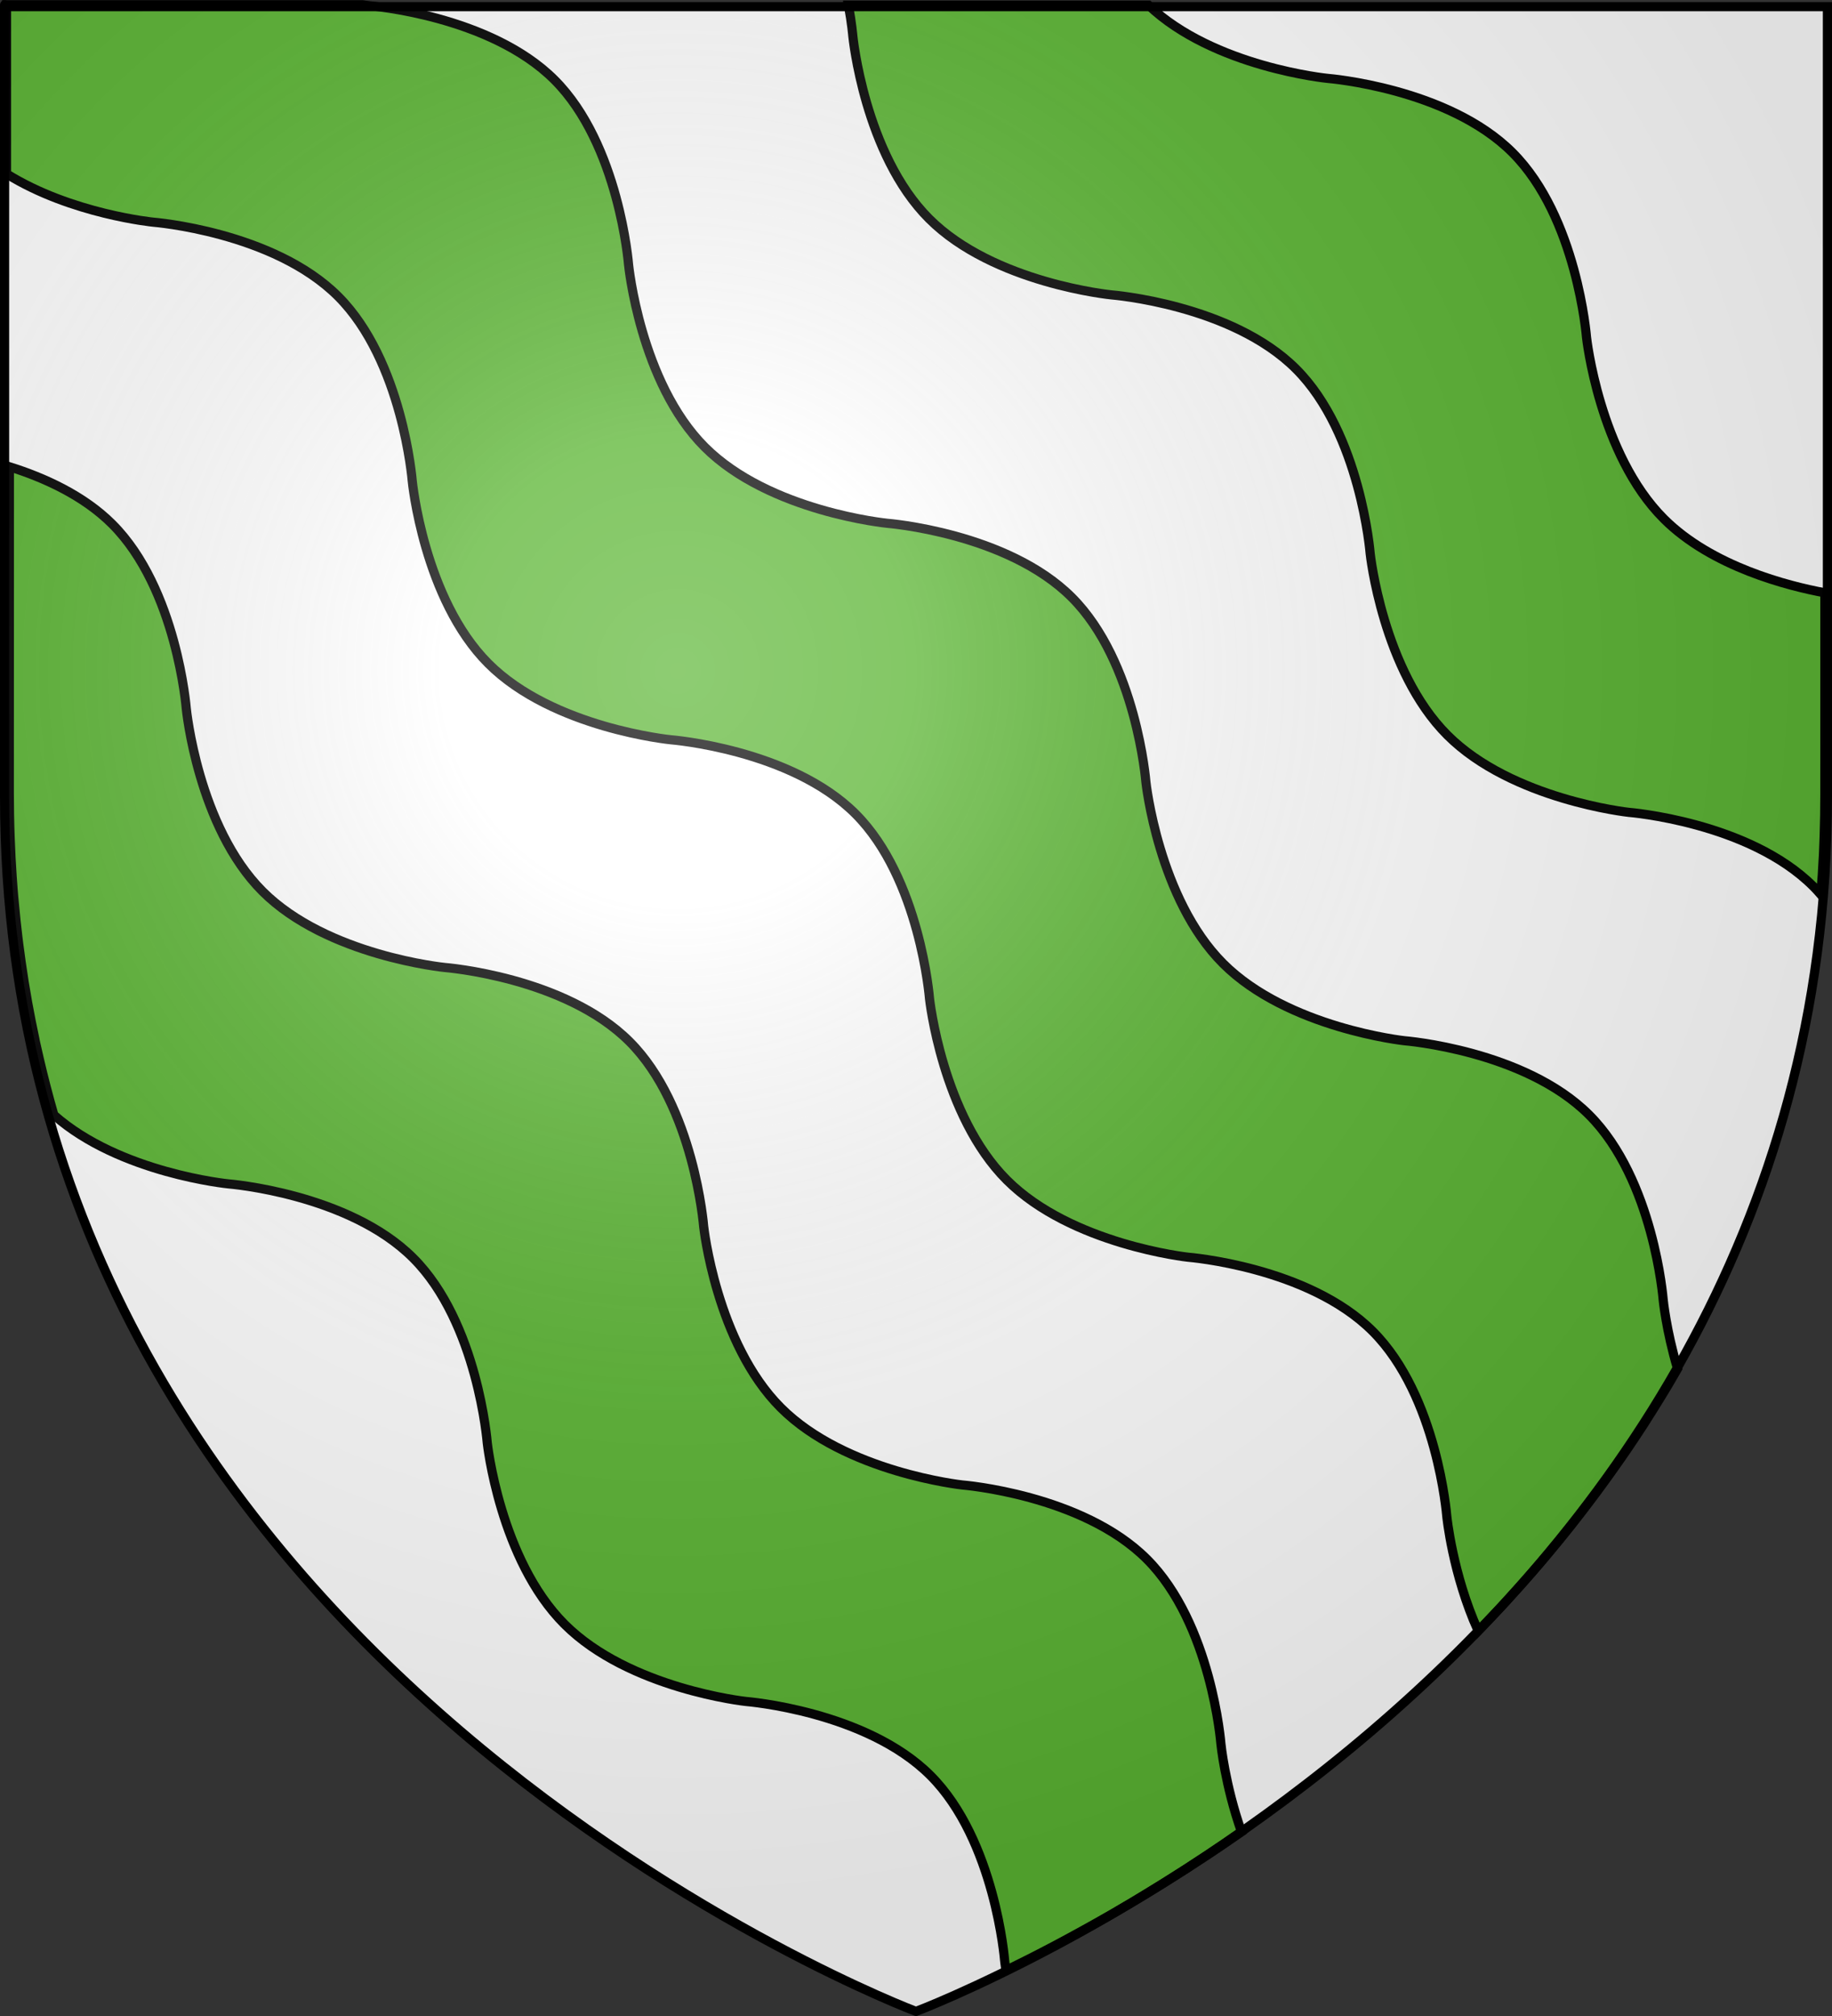
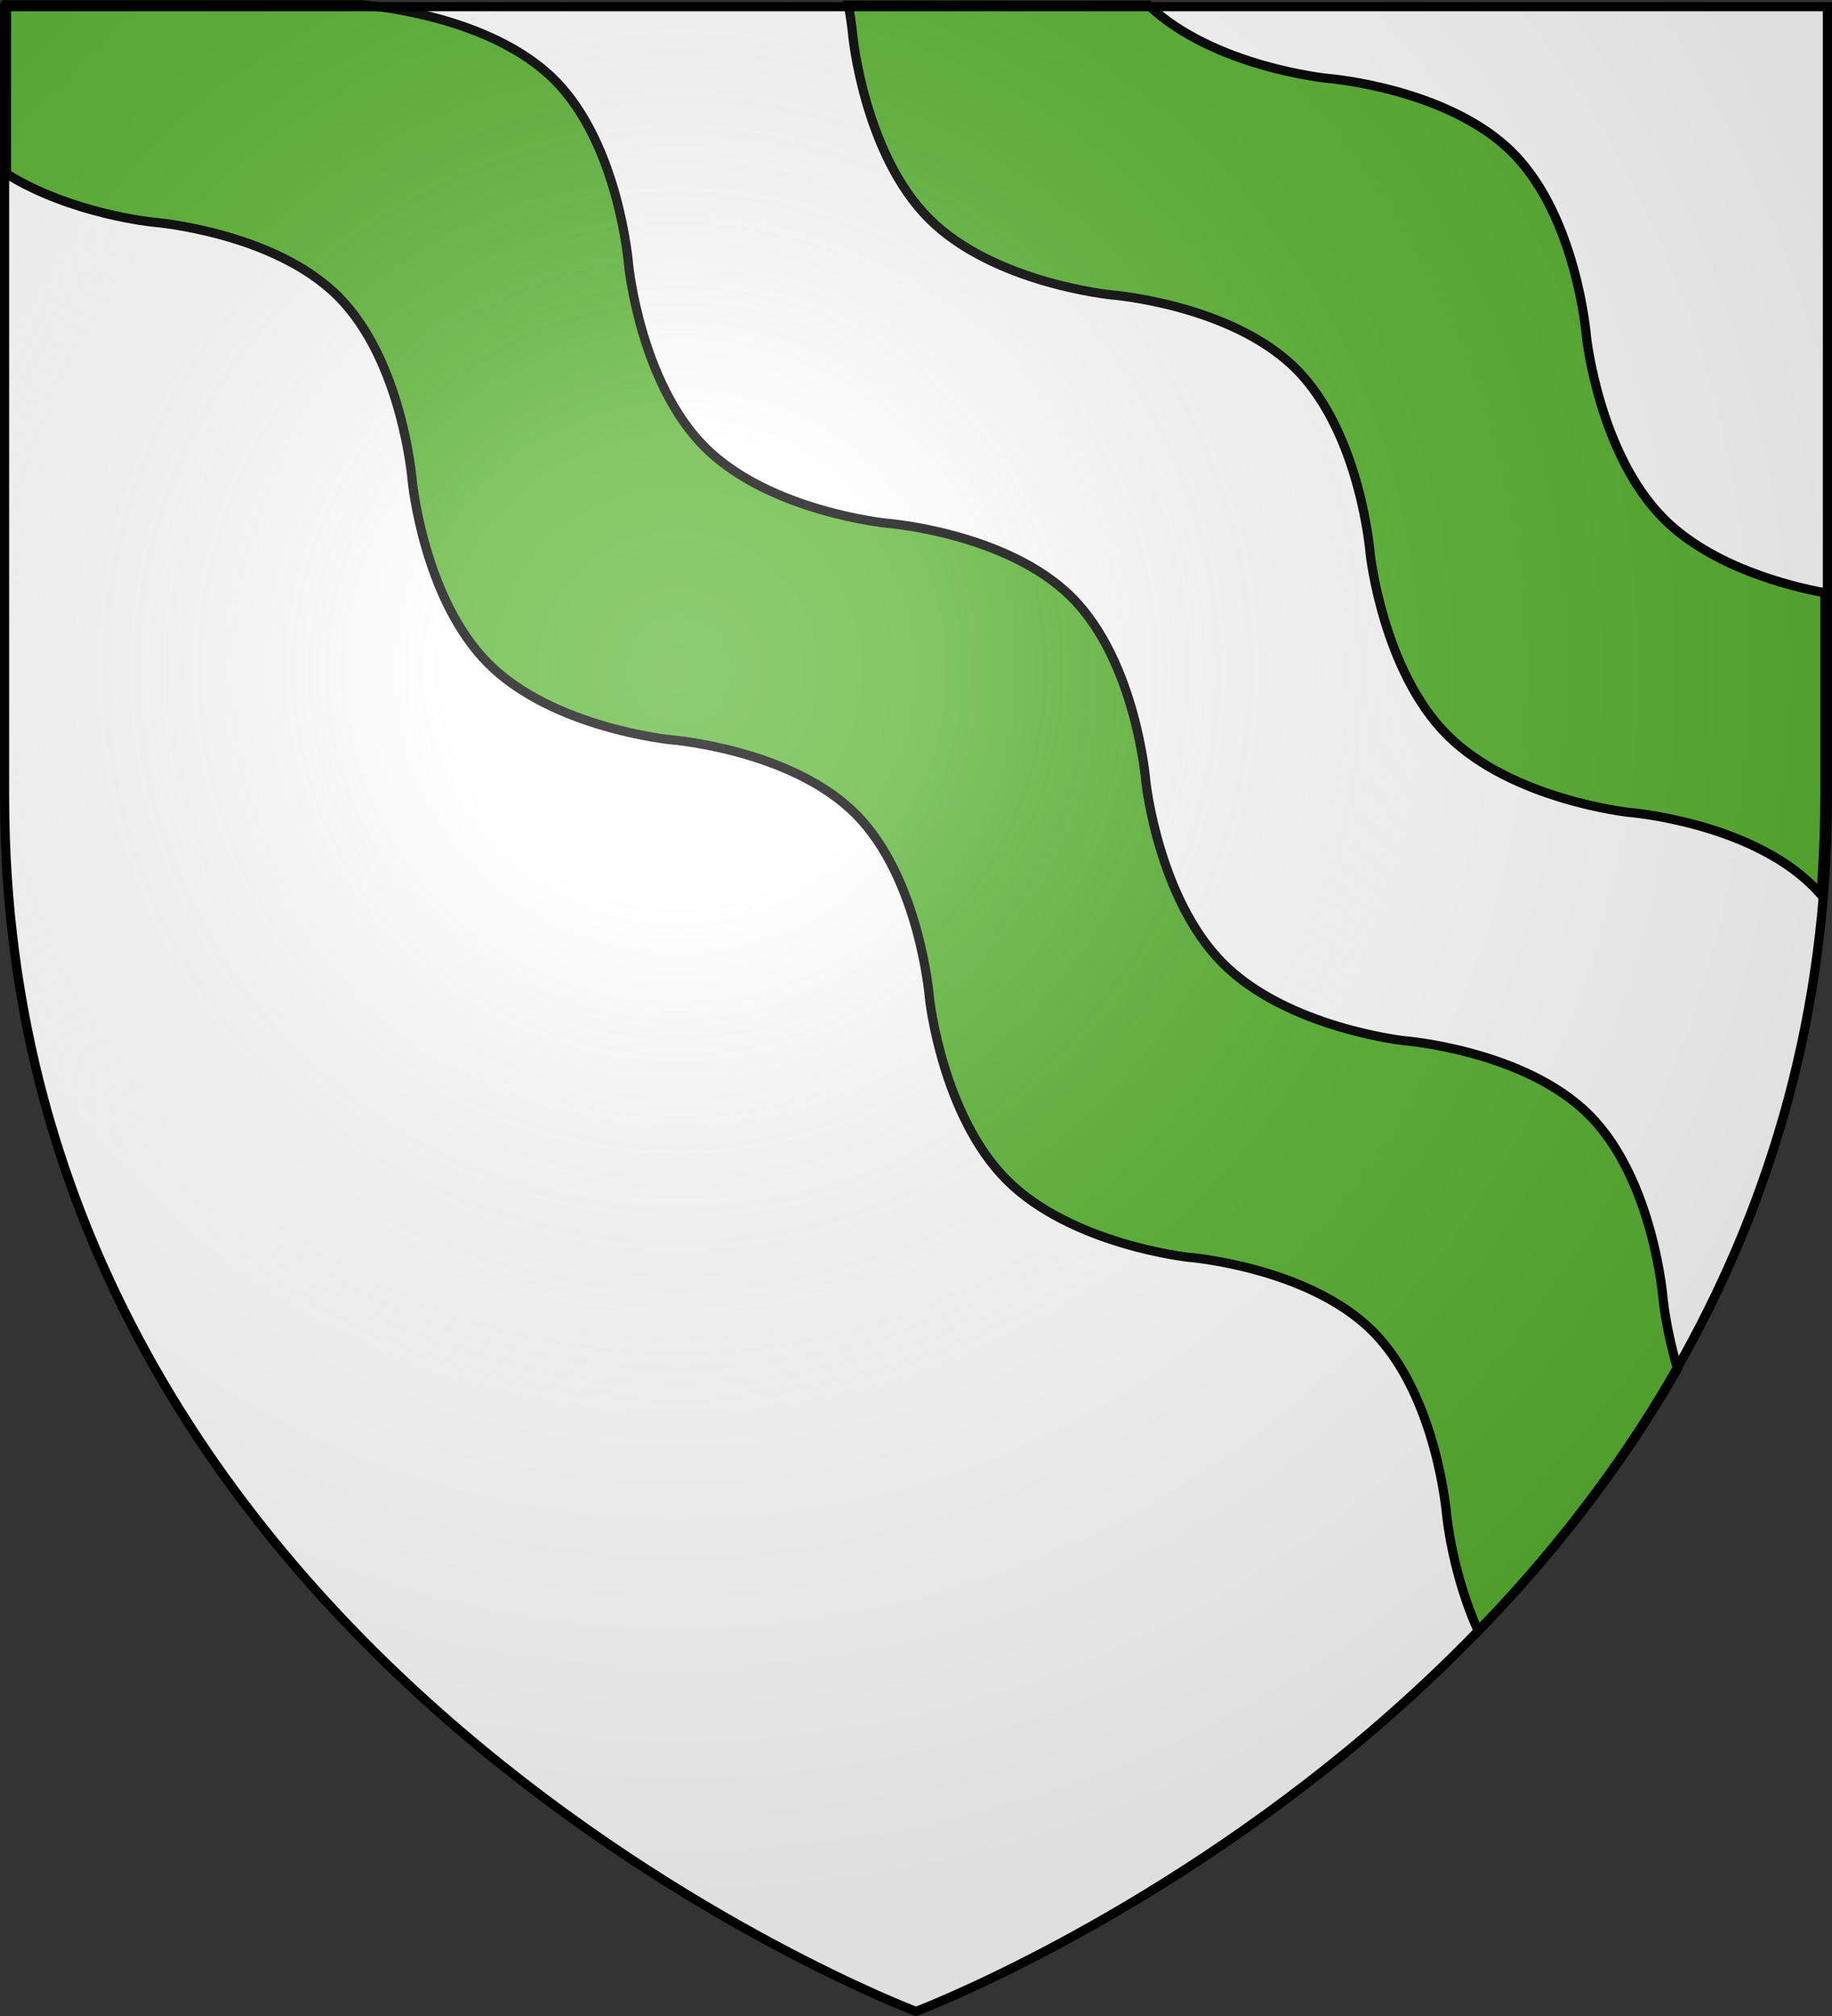
<svg xmlns="http://www.w3.org/2000/svg" xmlns:ns1="http://sodipodi.sourceforge.net/DTD/sodipodi-0.dtd" xmlns:ns2="http://www.inkscape.org/namespaces/inkscape" xmlns:xlink="http://www.w3.org/1999/xlink" height="660" width="600" version="1.0" id="svg2" ns1:version="0.32" ns2:version="0.46" ns1:docname="blason_ville_fr_Corrèze_(Corrèze).svg" ns1:docbase="D:\Mes documents\Renaud-Notre Lapin" ns2:export-filename="/Users/olivier/Desktop/Blason Rouge/Blason_Vide_3D.png" ns2:export-xdpi="144" ns2:export-ydpi="144" ns2:output_extension="org.inkscape.output.svg.inkscape">
  <rect width="100%" height="100%" fill="#333333" stroke="none" />
  <ns1:namedview ns2:window-height="740" ns2:window-width="1024" ns2:pageshadow="2" ns2:pageopacity="0.0" guidetolerance="10.0" gridtolerance="10.0" objecttolerance="10.0" borderopacity="1.0" bordercolor="#666666" pagecolor="#ffffff" id="base" showgrid="false" height="660px" ns2:zoom="0.7469697" ns2:cx="239.08722" ns2:cy="330" ns2:window-x="0" ns2:window-y="0" ns2:current-layer="layer4" />
  <desc id="desc4">Flag of Canton of Valais (Wallis)</desc>
  <defs id="defs6">
    <ns2:perspective ns1:type="inkscape:persp3d" ns2:vp_x="0 : 330 : 1" ns2:vp_y="0 : 1000 : 0" ns2:vp_z="600 : 330 : 1" ns2:persp3d-origin="300 : 220 : 1" id="perspective2491" />
    <linearGradient id="linearGradient2893">
      <stop style="stop-color:white;stop-opacity:0.314;" offset="0" id="stop2895" />
      <stop id="stop2897" offset="0.19" style="stop-color:white;stop-opacity:0.251;" />
      <stop style="stop-color:#6b6b6b;stop-opacity:0.125;" offset="0.6" id="stop2901" />
      <stop style="stop-color:black;stop-opacity:0.125;" offset="1" id="stop2899" />
    </linearGradient>
    <linearGradient id="linearGradient2885">
      <stop id="stop2887" offset="0" style="stop-color:white;stop-opacity:1;" />
      <stop style="stop-color:white;stop-opacity:1;" offset="0.229" id="stop2891" />
      <stop id="stop2889" offset="1" style="stop-color:black;stop-opacity:1;" />
    </linearGradient>
    <linearGradient id="linearGradient2955">
      <stop id="stop2867" offset="0" style="stop-color:#fd0000;stop-opacity:1;" />
      <stop style="stop-color:#e77275;stop-opacity:0.659;" offset="0.5" id="stop2873" />
      <stop style="stop-color:black;stop-opacity:0.323;" offset="1" id="stop2959" />
    </linearGradient>
    <radialGradient ns2:collect="always" xlink:href="#linearGradient2955" id="radialGradient2961" cx="225.524" cy="218.901" fx="225.524" fy="218.901" r="300" gradientTransform="matrix(-4.167939e-4,2.183,-1.884,-3.599562e-4,615.597,-289.121)" gradientUnits="userSpaceOnUse" />
    <polygon id="star" transform="scale(53,53)" points="0,-1 0.588,0.809 -0.951,-0.309 0.951,-0.309 -0.588,0.809 0,-1 " />
    <clipPath id="clip">
-       <path d="M 0,-200 L 0,600 L 300,600 L 300,-200 L 0,-200 z " id="path10" />
-     </clipPath>
+       </clipPath>
    <radialGradient ns2:collect="always" xlink:href="#linearGradient2955" id="radialGradient1911" gradientUnits="userSpaceOnUse" gradientTransform="matrix(-4.167939e-4,2.183,-1.884,-3.599562e-4,615.597,-289.121)" cx="225.524" cy="218.901" fx="225.524" fy="218.901" r="300" />
    <radialGradient ns2:collect="always" xlink:href="#linearGradient2955" id="radialGradient2865" gradientUnits="userSpaceOnUse" gradientTransform="matrix(0,1.749,-1.593,-1.049767e-7,551.788,-191.29)" cx="225.524" cy="218.901" fx="225.524" fy="218.901" r="300" />
    <radialGradient ns2:collect="always" xlink:href="#linearGradient2955" id="radialGradient2871" gradientUnits="userSpaceOnUse" gradientTransform="matrix(0,1.386,-1.323,-5.741131e-8,-158.082,-109.541)" cx="225.524" cy="218.901" fx="225.524" fy="218.901" r="300" />
    <radialGradient ns2:collect="always" xlink:href="#linearGradient2893" id="radialGradient3163" gradientUnits="userSpaceOnUse" gradientTransform="matrix(1.353,0,0,1.349,-77.629,-85.747)" cx="221.445" cy="226.331" fx="221.445" fy="226.331" r="300" />
  </defs>
  <g ns2:groupmode="layer" id="layer3" ns2:label="Fond écu" style="display:inline" ns1:insensitive="true">
    <path id="path2855" style="fill:#ffffff;fill-opacity:1;fill-rule:evenodd;stroke:none;stroke-width:1px;stroke-linecap:butt;stroke-linejoin:miter;stroke-opacity:1" d="M 300,658.5 C 300,658.5 598.5,546.18 598.5,260.728 C 598.5,-24.723 598.5,2.176 598.5,2.176 L 1.5,2.176 L 1.5,260.728 C 1.5,546.18 300,658.5 300,658.5 z" ns1:nodetypes="cccccc" />
  </g>
  <g ns2:groupmode="layer" id="layer4" ns2:label="Meubles">
    <path style="fill:#5ab532;fill-opacity:1;fill-rule:evenodd;stroke:#000000;stroke-width:3;stroke-linecap:butt;stroke-linejoin:miter;stroke-miterlimit:4;stroke-dasharray:none;stroke-opacity:1;display:inline" d="M 2.14,1.561 L 2.14,56.905 C 23.355,70.132 50.265,72.748 50.265,72.748 C 50.265,72.748 89.557,75.853 110.734,97.03 C 131.911,118.207 135.015,157.467 135.015,157.467 C 135.015,157.467 138.776,196.071 159.953,217.248 C 181.13,238.426 219.703,242.186 219.703,242.186 C 219.703,242.186 258.994,245.259 280.172,266.436 C 301.348,287.613 304.422,326.905 304.422,326.905 C 304.422,326.905 308.557,365.134 329.734,386.311 C 350.911,407.488 389.109,411.592 389.109,411.592 C 389.109,411.592 428.401,414.665 449.578,435.842 C 470.755,457.019 473.828,496.311 473.828,496.311 C 473.828,496.311 475.698,515.293 484.109,533.936 C 484.252,533.789 484.404,533.646 484.547,533.498 C 485.895,532.107 487.237,530.696 488.578,529.28 C 489.504,528.301 490.438,527.333 491.359,526.342 C 491.911,525.748 492.465,525.159 493.015,524.561 C 493.584,523.943 494.136,523.308 494.703,522.686 C 495.215,522.124 495.724,521.564 496.234,520.998 C 496.836,520.331 497.447,519.672 498.047,518.998 C 499.288,517.605 500.534,516.196 501.765,514.78 C 502.736,513.664 503.708,512.535 504.672,511.405 C 505.141,510.854 505.61,510.303 506.078,509.748 C 506.697,509.015 507.306,508.269 507.922,507.53 C 508.722,506.568 509.532,505.595 510.328,504.623 C 510.608,504.281 510.892,503.936 511.172,503.592 C 512.305,502.199 513.425,500.818 514.547,499.405 C 515.557,498.132 516.546,496.85 517.547,495.561 C 517.925,495.074 518.295,494.582 518.672,494.092 C 519.34,493.222 520.007,492.345 520.672,491.467 C 521.368,490.547 522.074,489.615 522.765,488.686 C 522.796,488.644 522.828,488.603 522.859,488.561 C 525.535,484.962 528.177,481.286 530.765,477.561 C 531.464,476.555 532.167,475.545 532.859,474.53 C 533.036,474.27 533.214,474.009 533.39,473.748 C 534.199,472.556 534.998,471.36 535.797,470.155 C 536.695,468.799 537.598,467.433 538.484,466.061 C 538.558,465.947 538.629,465.831 538.703,465.717 C 539.885,463.883 541.045,462.018 542.203,460.155 C 542.926,458.991 543.645,457.83 544.359,456.655 C 544.859,455.831 545.364,455.015 545.859,454.186 C 546.279,453.482 546.692,452.769 547.109,452.061 C 547.884,450.745 548.659,449.422 549.422,448.092 C 545.669,435.479 544.703,425.436 544.703,425.436 C 544.703,425.436 541.63,386.176 520.453,364.998 C 499.276,343.821 459.984,340.717 459.984,340.717 C 459.984,340.717 421.755,336.613 400.578,315.436 C 379.401,294.259 375.297,256.03 375.297,256.03 C 375.297,256.03 372.192,216.738 351.015,195.561 C 329.838,174.384 290.578,171.311 290.578,171.311 C 290.578,171.311 252.005,167.551 230.828,146.373 C 209.651,125.196 205.859,86.623 205.859,86.623 C 205.859,86.623 202.786,47.332 181.609,26.155 C 160.432,4.978 121.14,1.905 121.14,1.905 C 121.14,1.905 120.098,1.762 118.64,1.561 L 2.14,1.561 z" id="path2691" />
-     <path style="fill:#5ab532;fill-opacity:1;fill-rule:evenodd;stroke:#000000;stroke-width:3;stroke-linecap:butt;stroke-linejoin:miter;stroke-miterlimit:4;stroke-dasharray:none;stroke-opacity:1;display:inline" d="M 3.078,152.805 L 3.046,259.742 C 3.046,261.972 3.073,264.189 3.109,266.398 C 3.132,267.812 3.165,269.212 3.203,270.617 C 3.229,271.618 3.262,272.62 3.296,273.617 C 3.306,273.889 3.318,274.158 3.328,274.43 C 3.406,276.585 3.496,278.732 3.609,280.867 C 3.718,282.938 3.843,285.003 3.984,287.055 C 4.072,288.332 4.165,289.597 4.265,290.867 C 4.337,291.783 4.406,292.705 4.484,293.617 C 4.53,294.15 4.592,294.679 4.64,295.211 C 4.825,297.263 5.018,299.304 5.234,301.336 C 5.411,303.009 5.599,304.676 5.796,306.336 C 5.899,307.19 6.001,308.047 6.109,308.898 C 6.622,312.958 7.193,316.981 7.828,320.961 C 7.852,321.117 7.865,321.274 7.89,321.43 C 8.165,323.138 8.469,324.83 8.765,326.523 C 8.863,327.085 8.946,327.651 9.046,328.211 C 9.779,332.29 10.597,336.341 11.453,340.336 C 11.459,340.366 11.446,340.4 11.453,340.43 C 11.524,340.763 11.599,341.097 11.671,341.43 C 12.052,343.18 12.456,344.914 12.859,346.648 C 14.307,352.875 15.91,359.006 17.64,365.023 C 39.209,384.126 74.859,387.586 74.859,387.586 C 74.859,387.586 114.15,390.69 135.328,411.867 C 156.505,433.044 159.578,472.336 159.578,472.336 C 159.578,472.336 163.713,510.565 184.89,531.742 C 206.067,552.919 244.265,557.023 244.265,557.023 C 244.265,557.023 283.557,560.096 304.734,581.273 C 325.911,602.45 329.015,641.742 329.015,641.742 C 329.015,641.742 329.142,642.988 329.453,645.086 C 331.866,643.909 334.385,642.655 337.046,641.305 C 339.708,639.954 342.502,638.519 345.39,636.992 C 348.278,635.465 351.267,633.853 354.359,632.148 C 357.74,630.284 361.261,628.323 364.859,626.242 C 366.189,625.473 367.533,624.666 368.89,623.867 C 369.505,623.505 370.145,623.141 370.765,622.773 C 371.822,622.146 372.912,621.481 373.984,620.836 C 374.929,620.267 375.903,619.669 376.859,619.086 C 377.629,618.616 378.425,618.127 379.203,617.648 C 379.356,617.554 379.518,617.462 379.671,617.367 C 381.274,616.378 382.885,615.364 384.515,614.336 C 386.163,613.297 387.81,612.258 389.484,611.18 C 389.62,611.092 389.753,610.987 389.89,610.898 C 391.897,609.602 393.943,608.283 395.984,606.93 C 397.626,605.841 399.291,604.712 400.953,603.586 C 402.71,602.394 404.488,601.163 406.265,599.93 C 406.377,599.852 406.497,599.789 406.609,599.711 C 401.175,584.333 399.859,570.867 399.859,570.867 C 399.859,570.867 396.786,531.607 375.609,510.43 C 354.432,489.252 315.14,486.148 315.14,486.148 C 315.14,486.148 276.911,482.044 255.734,460.867 C 234.557,439.69 230.453,401.461 230.453,401.461 C 230.453,401.461 227.348,362.169 206.171,340.992 C 184.994,319.815 145.734,316.742 145.734,316.742 C 145.734,316.742 107.161,312.982 85.984,291.805 C 64.807,270.627 61.015,232.023 61.015,232.023 C 61.015,232.023 57.942,192.763 36.765,171.586 C 27.415,162.236 14.547,156.393 3.078,152.805 z" id="path8165" />
    <path style="fill:#5ab532;fill-opacity:1;fill-rule:evenodd;stroke:#000000;stroke-width:3;stroke-linecap:butt;stroke-linejoin:miter;stroke-miterlimit:4;stroke-dasharray:none;stroke-opacity:1;display:inline" d="M 277.878,1.699 C 278.991,7.821 279.316,11.855 279.316,11.855 C 279.316,11.855 283.107,50.428 304.284,71.605 C 325.462,92.783 364.034,96.543 364.034,96.543 C 364.034,96.543 403.295,99.616 424.472,120.793 C 445.649,141.97 448.753,181.262 448.753,181.262 C 448.753,181.262 452.857,219.491 474.034,240.668 C 495.211,261.845 533.441,265.949 533.441,265.949 C 533.441,265.949 572.732,269.053 593.909,290.23 C 594.747,291.068 595.534,291.934 596.316,292.824 C 596.489,290.719 596.676,288.606 596.816,286.48 C 596.936,284.656 597.033,282.82 597.128,280.98 C 597.145,280.658 597.175,280.334 597.191,280.012 C 597.201,279.794 597.212,279.573 597.222,279.355 C 597.315,277.404 597.376,275.448 597.441,273.48 C 597.584,269.105 597.659,264.691 597.659,260.23 C 597.659,187.185 597.659,231.897 597.659,194.074 C 585.783,191.874 560.652,185.567 544.909,169.824 C 523.732,148.647 519.597,110.387 519.597,110.387 C 519.597,110.387 516.524,71.126 495.347,49.949 C 474.17,28.772 434.878,25.668 434.878,25.668 C 434.878,25.668 397.492,22.031 376.128,1.699 L 277.878,1.699 z" id="path2689" />
  </g>
  <g ns2:groupmode="layer" id="layer2" ns2:label="Reflet final" ns1:insensitive="true">
    <path ns1:nodetypes="cccccc" d="M 300,658.5 C 300,658.5 598.5,546.18 598.5,260.728 C 598.5,-24.723 598.5,2.176 598.5,2.176 L 1.5,2.176 L 1.5,260.728 C 1.5,546.18 300,658.5 300,658.5 z " style="opacity:1;fill:url(#radialGradient3163);fill-opacity:1;fill-rule:evenodd;stroke:none;stroke-width:1px;stroke-linecap:butt;stroke-linejoin:miter;stroke-opacity:1" id="path2875" ns2:export-xdpi="144" ns2:export-ydpi="144" />
  </g>
  <g ns2:groupmode="layer" id="layer1" ns2:label="Contour final" ns1:insensitive="true">
    <path ns1:nodetypes="cccccc" d="M 300,658.5 C 300,658.5 1.5,546.18 1.5,260.728 C 1.5,-24.723 1.5,2.176 1.5,2.176 L 598.5,2.176 L 598.5,260.728 C 598.5,546.18 300,658.5 300,658.5 z " style="opacity:1;fill:none;fill-opacity:1;fill-rule:evenodd;stroke:#000000;stroke-width:3;stroke-linecap:butt;stroke-linejoin:miter;stroke-miterlimit:4;stroke-dasharray:none;stroke-opacity:1" id="path1411" ns2:export-xdpi="144" ns2:export-ydpi="144" />
  </g>
</svg>